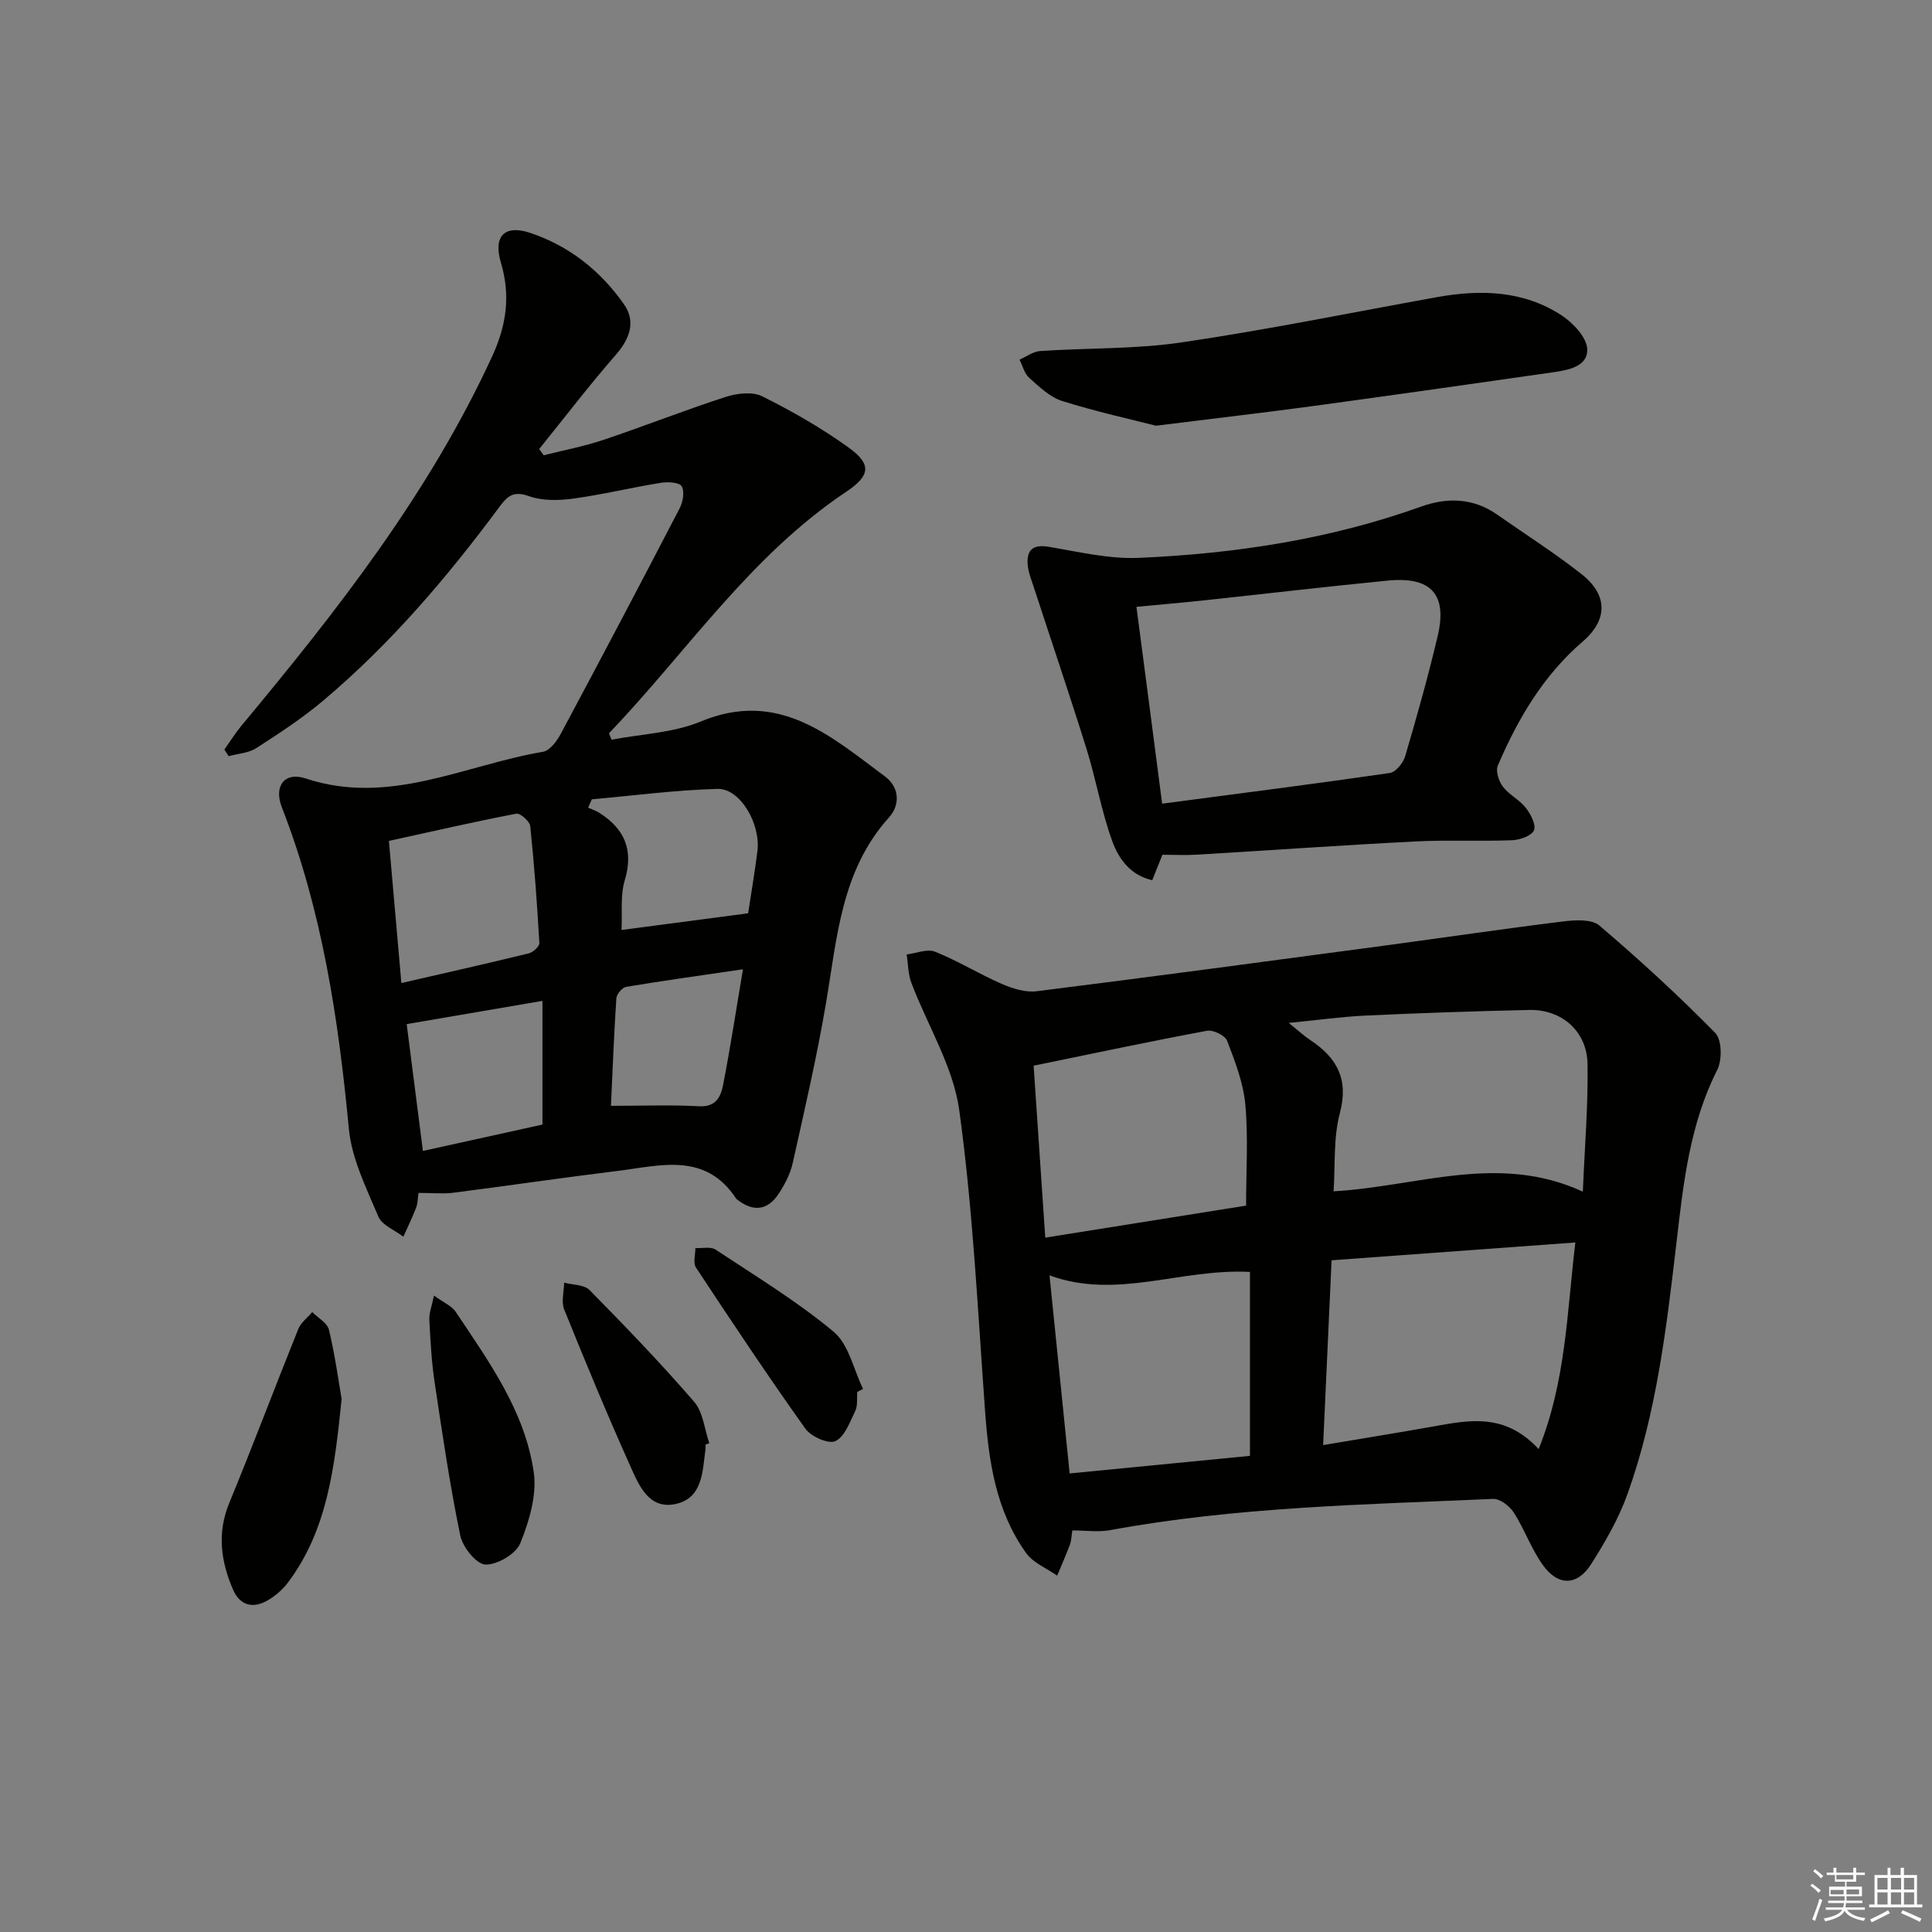
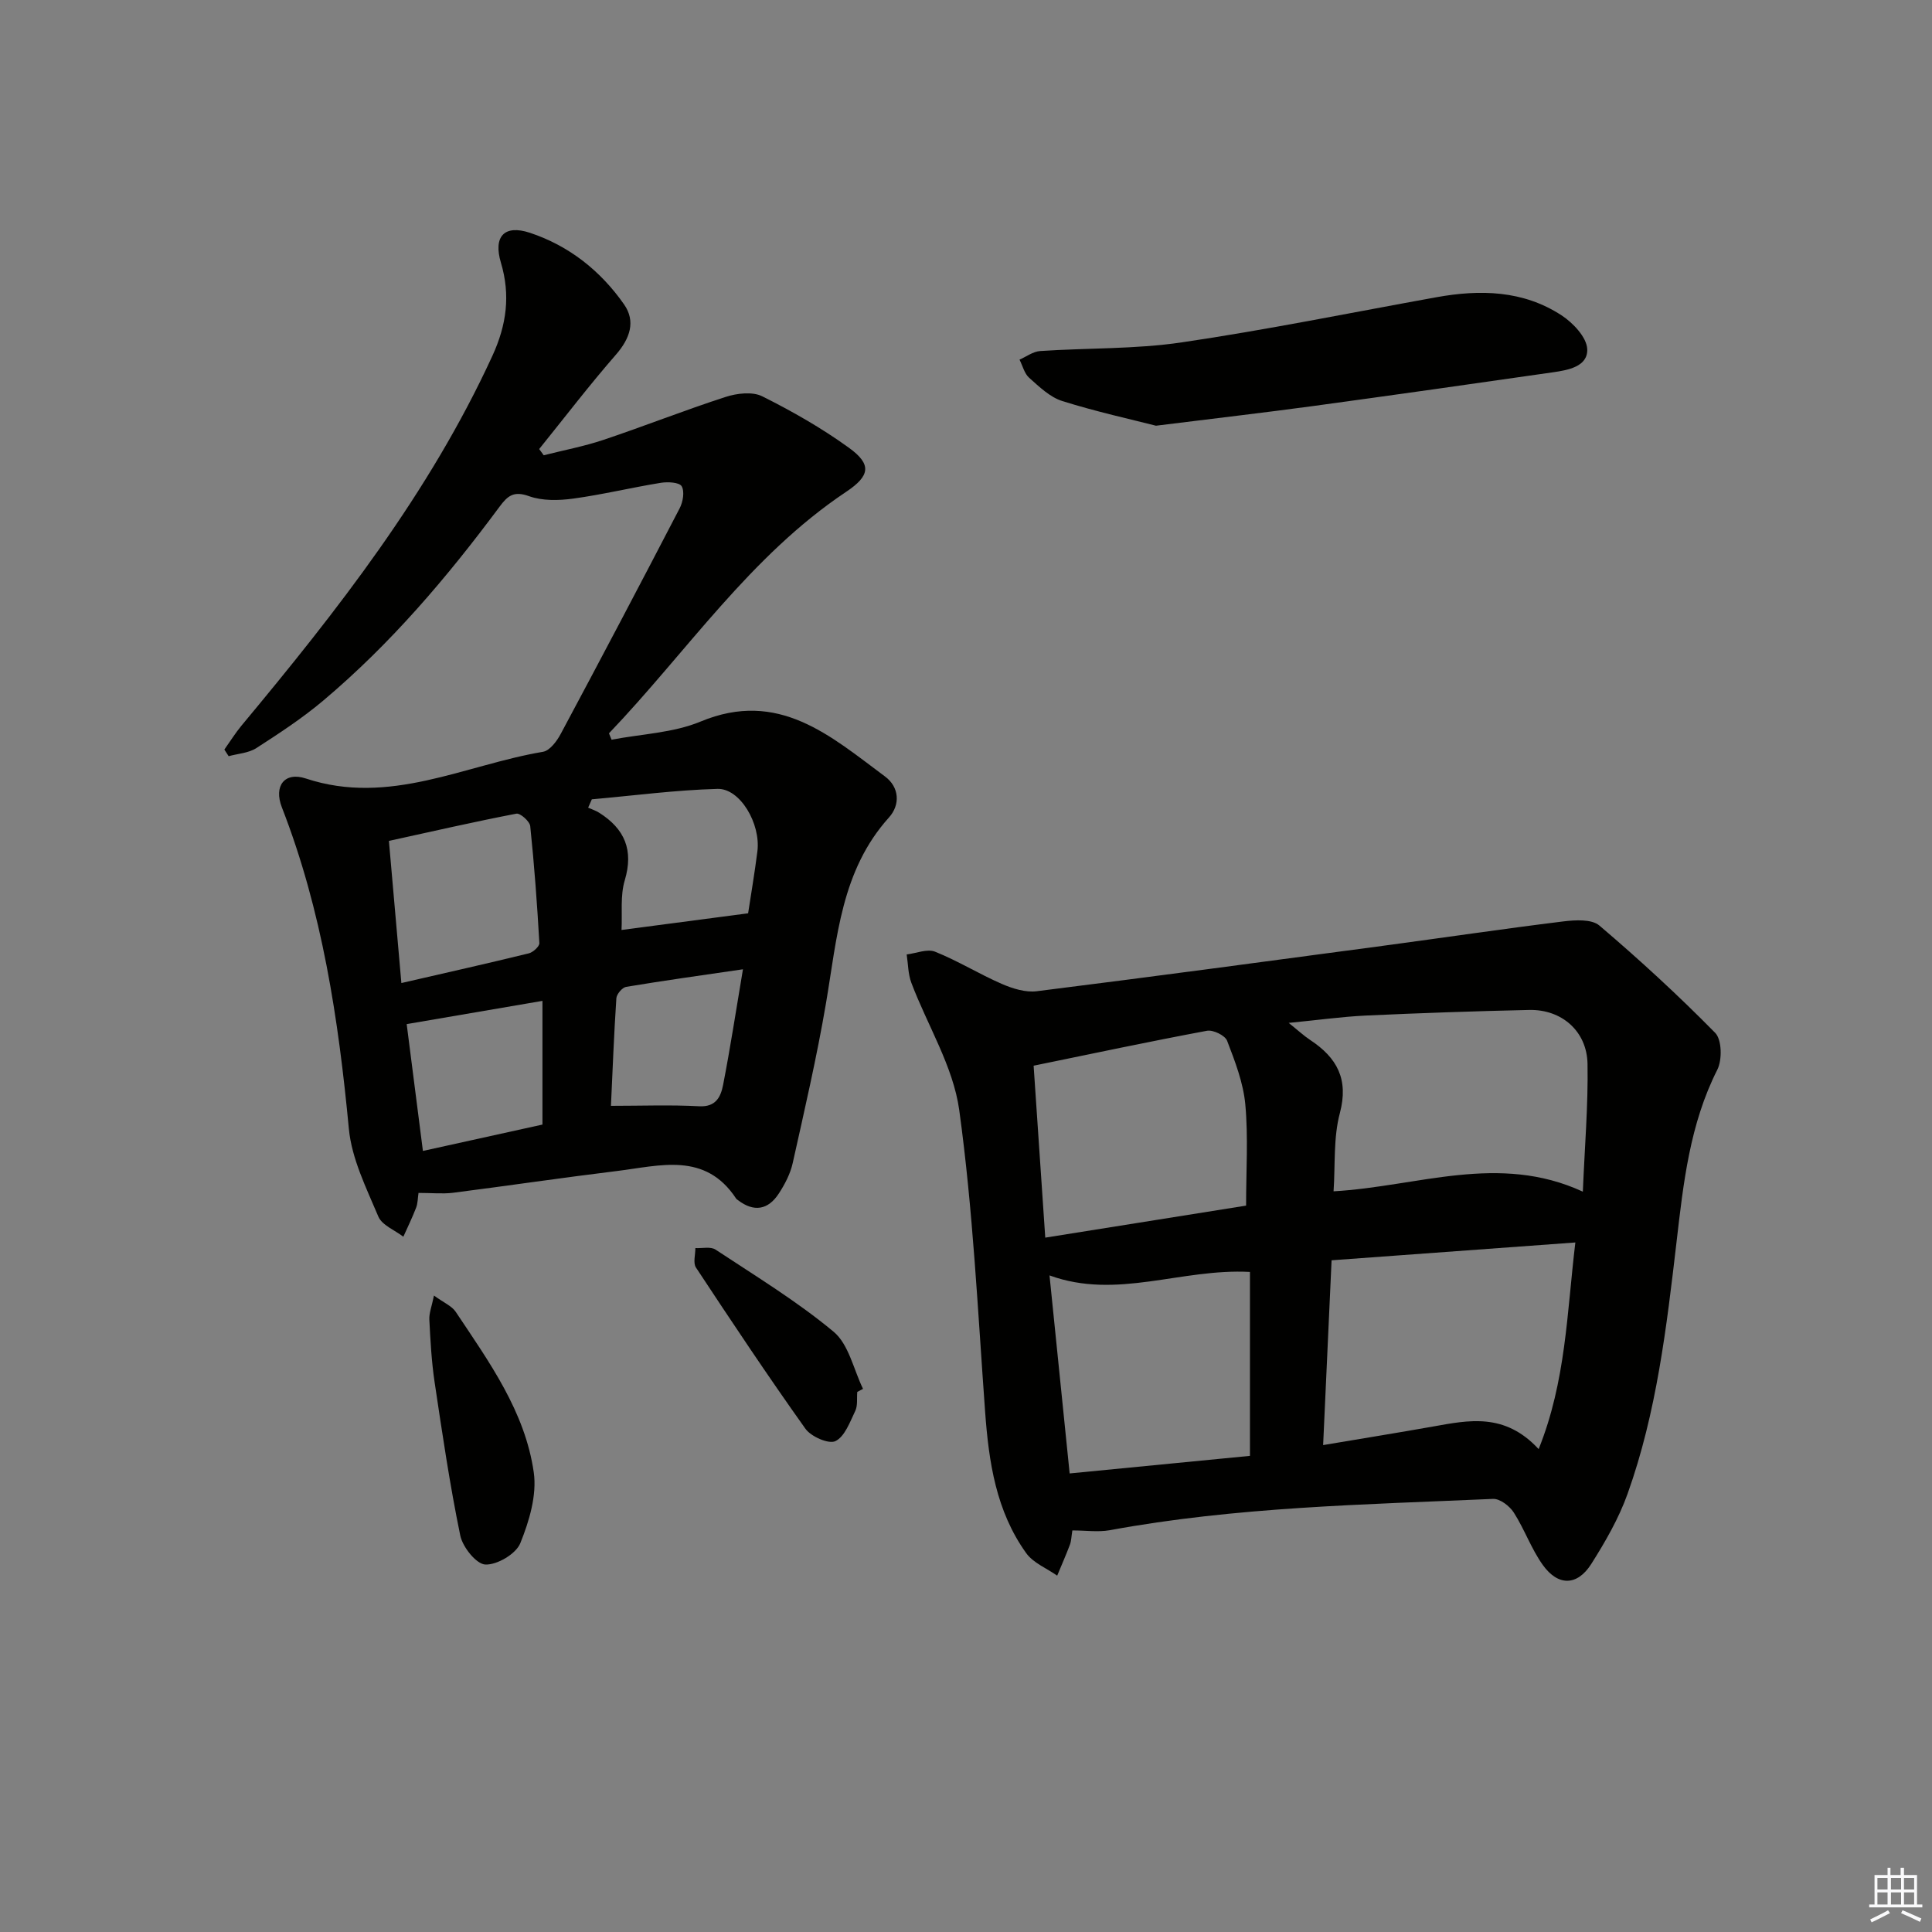
<svg xmlns="http://www.w3.org/2000/svg" enable-background="new 0 0 400 400" viewBox="0 0 400 400">
  <rect x="0" y="0" width="400" height="400" fill="#808080" stroke="none" />
  <g fill="#010100">
    <path d="m86.65 246.98c-.17 1.12-.15 2.15-.49 3.04-.79 2.05-1.75 4.02-2.65 6.03-1.78-1.37-4.42-2.38-5.18-4.18-2.48-5.89-5.51-11.95-6.1-18.15-2.16-22.74-5.52-45.13-13.87-66.56-1.74-4.47.59-7.43 4.96-5.98 17.29 5.73 32.86-2.79 49.1-5.53 1.41-.24 2.87-2.2 3.67-3.7 8.31-15.52 16.52-31.1 24.63-46.72.68-1.31 1.05-3.48.41-4.56-.49-.82-2.87-.94-4.31-.71-6.06.98-12.06 2.44-18.14 3.27-3.01.41-6.39.49-9.17-.51-3.14-1.13-4.41-.07-6.07 2.17-10.83 14.61-22.58 28.43-36.54 40.18-4.31 3.63-9.07 6.75-13.82 9.81-1.61 1.04-3.81 1.15-5.74 1.68-.3-.46-.6-.91-.89-1.37 1.18-1.66 2.26-3.4 3.55-4.96 19.83-23.82 38.89-48.13 51.95-76.57 2.94-6.41 3.76-12.55 1.76-19.27-1.62-5.42.69-7.94 5.98-6.2 8.11 2.68 14.67 7.89 19.52 14.84 2.45 3.51 1.22 7.06-1.68 10.39-5.52 6.33-10.62 13.01-15.9 19.55.31.43.63.86.94 1.29 4.13-1.05 8.34-1.84 12.37-3.19 8.47-2.84 16.79-6.14 25.29-8.89 2.34-.76 5.55-1.14 7.58-.13 6.21 3.1 12.31 6.58 17.93 10.64 4.78 3.45 4.43 5.81-.56 9.14-19.88 13.28-32.96 33.12-49.1 50l.54 1.32c6.17-1.19 12.75-1.4 18.43-3.76 16.13-6.71 26.9 2.99 38.18 11.37 2.98 2.21 3.19 5.85.83 8.48-9.93 11.01-10.74 24.92-13.05 38.48-1.89 11.1-4.44 22.1-6.89 33.09-.49 2.21-1.62 4.37-2.87 6.29-2.21 3.41-5.17 3.91-8.47 1.37-.13-.1-.29-.19-.38-.33-6.4-9.72-15.79-6.78-24.63-5.7-11.36 1.39-22.69 3.07-34.05 4.52-2.13.25-4.31.02-7.07.02zm-3.55-43.45c9.34-2.15 17.89-4.07 26.39-6.15.88-.22 2.22-1.44 2.18-2.13-.46-8.08-1.05-16.15-1.89-24.2-.1-1-2.07-2.74-2.87-2.59-8.68 1.67-17.31 3.65-26.39 5.64.89 10.14 1.7 19.36 2.58 29.43zm71.79-14.44c.61-3.99 1.36-8.4 1.92-12.83.72-5.7-3.57-13.06-8.26-12.93-8.69.24-17.34 1.39-26.02 2.16-.25.58-.51 1.16-.76 1.73.78.35 1.61.61 2.32 1.07 5.24 3.33 7.13 7.7 5.26 13.97-.96 3.19-.49 6.8-.67 10.28 8.74-1.15 17.17-2.26 26.21-3.45zm-70.69 22.94c1.1 8.57 2.21 17.25 3.36 26.26 9.03-1.99 17.2-3.79 24.75-5.46 0-8.97 0-17.17 0-25.61-9.62 1.65-18.54 3.18-28.11 4.81zm69.62-11.35c-8.6 1.26-16.41 2.34-24.19 3.64-.81.14-1.97 1.51-2.02 2.37-.49 7.37-.77 14.76-1.12 22.26 6.41 0 12.36-.23 18.28.09 3.52.19 4.47-2.05 4.94-4.42 1.48-7.6 2.65-15.26 4.11-23.94z" />
    <path d="m222.02 316.86c-.21 1.31-.22 2.18-.5 2.94-.82 2.16-1.75 4.28-2.64 6.42-2.18-1.53-4.97-2.63-6.43-4.68-6.23-8.68-7.73-18.83-8.49-29.23-1.52-20.85-2.51-41.8-5.36-62.48-1.25-9.06-6.59-17.54-9.91-26.34-.69-1.82-.67-3.91-.97-5.88 1.98-.24 4.26-1.22 5.88-.57 4.74 1.9 9.13 4.63 13.82 6.67 2.24.97 4.92 1.81 7.25 1.51 23.87-2.99 47.72-6.2 71.57-9.39 12.47-1.67 24.93-3.52 37.42-5.06 2.47-.3 5.87-.51 7.47.85 8.3 7.06 16.34 14.45 23.98 22.22 1.39 1.41 1.47 5.6.44 7.64-5.7 11.26-7.02 23.44-8.44 35.65-2.06 17.64-4.12 35.31-10.14 52.15-1.82 5.1-4.61 9.93-7.52 14.53-2.9 4.56-6.86 4.62-10.03.2-2.39-3.34-3.78-7.38-6.01-10.86-.87-1.35-2.87-2.89-4.3-2.82-26.54 1.18-53.14 1.64-79.38 6.49-2.41.42-4.96.04-7.71.04zm51.92-17.67c8.06-1.36 15.41-2.54 22.73-3.84 7.42-1.32 14.85-2.93 21.89 4.67 5.66-14.08 5.84-28.16 7.6-42.78-17.21 1.26-33.71 2.46-50.47 3.69-.58 12.77-1.14 25.02-1.75 38.26zm-7.13-87.41c1.93 1.54 3.12 2.66 4.47 3.55 5.53 3.66 7.99 8.1 6.12 15.14-1.36 5.12-.93 10.72-1.3 16.18 17.47-1 34.17-7.98 51.61.07.38-9.28 1.12-17.88.97-26.46-.12-6.78-5.37-11.31-12.08-11.16-11.29.25-22.58.64-33.86 1.16-5.07.25-10.11.96-15.93 1.52zm-8.82 37.83c0-7.32.46-14.17-.16-20.92-.41-4.5-2.13-8.94-3.77-13.21-.42-1.11-2.9-2.31-4.17-2.07-11.85 2.21-23.64 4.72-35.89 7.23.81 11.91 1.58 23.44 2.41 35.6 14.1-2.25 27.5-4.39 41.58-6.63zm.8 51.81c0-13.41 0-25.75 0-38.08-14.34-.76-27.54 5.81-41.5.72 1.41 13.84 2.76 27.1 4.17 41 12.9-1.25 25.36-2.47 37.33-3.64z" />
-     <path d="m240.66 176.97c-.76 1.91-1.37 3.43-2.1 5.27-4.55-1.03-6.97-4.48-8.27-8.06-2.25-6.19-3.36-12.79-5.33-19.1-3.5-11.22-7.29-22.35-10.93-33.53-.51-1.56-1.16-3.15-1.27-4.76-.18-2.93 1.11-4.12 4.31-3.59 6.18 1.03 12.45 2.56 18.62 2.3 19.97-.85 39.63-3.84 58.58-10.63 5.4-1.93 10.78-1.78 15.71 1.68 5.85 4.1 11.9 7.93 17.5 12.35 5.41 4.27 5.44 9.42.21 13.92-8.17 7.03-13.42 15.98-17.58 25.67-.49 1.14.19 3.25 1.04 4.37 1.27 1.69 3.42 2.7 4.73 4.37 1.02 1.3 2.19 3.51 1.71 4.66s-2.9 2.01-4.51 2.07c-6.66.26-13.34-.09-19.99.25-15.1.77-30.19 1.84-45.28 2.74-2.3.14-4.62.02-7.15.02zm-.05-10.58c15.98-2.11 31.57-4.09 47.13-6.35 1.24-.18 2.78-2.08 3.19-3.48 2.43-8.26 4.77-16.56 6.74-24.94 2.01-8.55-1.39-12.28-10.27-11.42-12.72 1.24-25.41 2.74-38.12 4.1-4.52.48-9.04.87-13.99 1.34 1.78 13.51 3.46 26.47 5.32 40.75z" />
    <path d="m239.33 88.14c-5.15-1.32-12.37-2.9-19.4-5.11-2.55-.8-4.76-2.95-6.84-4.8-1-.88-1.36-2.49-2.01-3.77 1.42-.62 2.8-1.68 4.26-1.78 9.77-.66 19.66-.37 29.3-1.79 17.66-2.6 35.18-6.18 52.75-9.35 9.06-1.64 17.96-1.44 25.9 3.74 2.39 1.56 5.22 4.55 5.33 7 .15 3.61-3.95 4.35-7.1 4.8-16.55 2.38-33.11 4.73-49.68 6.99-10.04 1.36-20.09 2.52-32.51 4.07z" />
-     <path d="m70.73 289.64c-1.46 14.3-2.97 27.16-11.12 38.02-1.07 1.42-2.52 2.68-4.05 3.6-3.14 1.89-5.91 1.18-7.36-2.24-2.47-5.8-3.29-11.64-.74-17.83 4.93-11.95 9.47-24.05 14.3-36.04.54-1.34 1.91-2.34 2.89-3.5 1.19 1.21 3.11 2.25 3.45 3.66 1.24 5.12 1.95 10.37 2.63 14.33z" />
    <path d="m89.85 268.23c2.02 1.48 3.68 2.14 4.5 3.37 6.9 10.35 14.36 20.63 16.16 33.24.67 4.71-.94 10.1-2.79 14.67-.9 2.22-4.8 4.51-7.23 4.41-1.88-.08-4.71-3.62-5.2-6.02-2.17-10.52-3.73-21.17-5.32-31.81-.63-4.25-.86-8.57-1.08-12.87-.07-1.35.5-2.73.96-4.99z" />
-     <path d="m146.07 299.08c0 .33.04.67-.01 1-.63 4.57-.56 10.07-6.16 11.3-5.55 1.22-7.61-3.85-9.38-7.79-4.81-10.72-9.31-21.58-13.71-32.48-.64-1.59-.04-3.69-.01-5.55 1.79.48 4.14.39 5.26 1.53 7.41 7.53 14.75 15.14 21.65 23.13 1.87 2.16 2.14 5.69 3.15 8.59-.25.09-.52.18-.79.27z" />
    <path d="m177.49 288.18c-.12 1.33.12 2.82-.42 3.94-1.1 2.29-2.17 5.31-4.11 6.25-1.39.67-5.04-.93-6.21-2.57-7.8-10.95-15.25-22.14-22.66-33.37-.63-.96-.11-2.67-.12-4.03 1.41.08 3.16-.36 4.18.32 8.29 5.48 16.85 10.68 24.45 17.01 3.13 2.61 4.12 7.8 6.08 11.82-.41.2-.8.41-1.19.63z" />
  </g>
-   <path d="m374.8 390.4.4-.4c.7.5 1.3 1 1.8 1.4l-.5.5c-.5-.6-1.1-1.1-1.7-1.5zm1 7.3-.6-.3c.5-1.4 1.1-2.8 1.5-4.3.2.1.4.2.6.3-.5 1.3-1 2.8-1.5 4.3zm-.4-10.3.4-.4c.4.3 1 .8 1.7 1.4l-.5.5c-.4-.5-1-1-1.6-1.5zm2.5.3h1.7v-1h.6v1h3.5v-1h.6v1h1.8v.5h-1.8v1.4h-2v1h3.2v2h-3.2v.9h3.3v.5h-3.4c0 .3-.1.6-.1.9h4v.5h-3.7c.7.9 1.9 1.5 3.8 1.7-.1.2-.2.4-.3.6-2.1-.4-3.5-1.1-4-2.1-.4 1-1.8 1.7-4 2.2-.1-.2-.2-.4-.3-.6 2.1-.4 3.4-1 3.8-1.8h-3.4v-.5h3.6c.1-.3.1-.6.2-.9h-3.3v-.5h3.4c0-.3 0-.6 0-.9h-3.2v-2h3.3v-1h-2.1v-1.4h-1.7v-.5zm1.1 3.5v1h2.7c0-.3 0-.4 0-.4 0-.1 0-.2 0-.2 0-.1 0-.2 0-.3h-2.7zm1.2-3v.9h3.5v-.9zm4.7 3h-2.6v.6.4h2.6z" fill="#fafafb" />
  <path d="m393.6 386.7h.6v1.5h2.7v6.1h1.1v.6h-11v-.6h1.1v-6.1h2.7v-1.5h.6v1.5h2.1v-1.5zm-2.7 8.8.4.6c-1.2.6-2.5 1.3-3.8 1.9-.1-.2-.2-.4-.3-.6 1.2-.6 2.5-1.2 3.7-1.9zm-2.2-6.7v2.4h2.1v-2.4zm0 3v2.5h2.1v-2.5zm2.8-3v2.4h2.1v-2.4zm0 3v2.5h2.1v-2.5zm6 6.1c-1.4-.7-2.7-1.3-3.9-1.8l.3-.6c1.5.6 2.7 1.2 3.9 1.7zm-1.2-9.1h-2.1v2.4h2.1zm-2.1 3v2.5h2.1v-2.5z" fill="#fafafb" />
</svg>